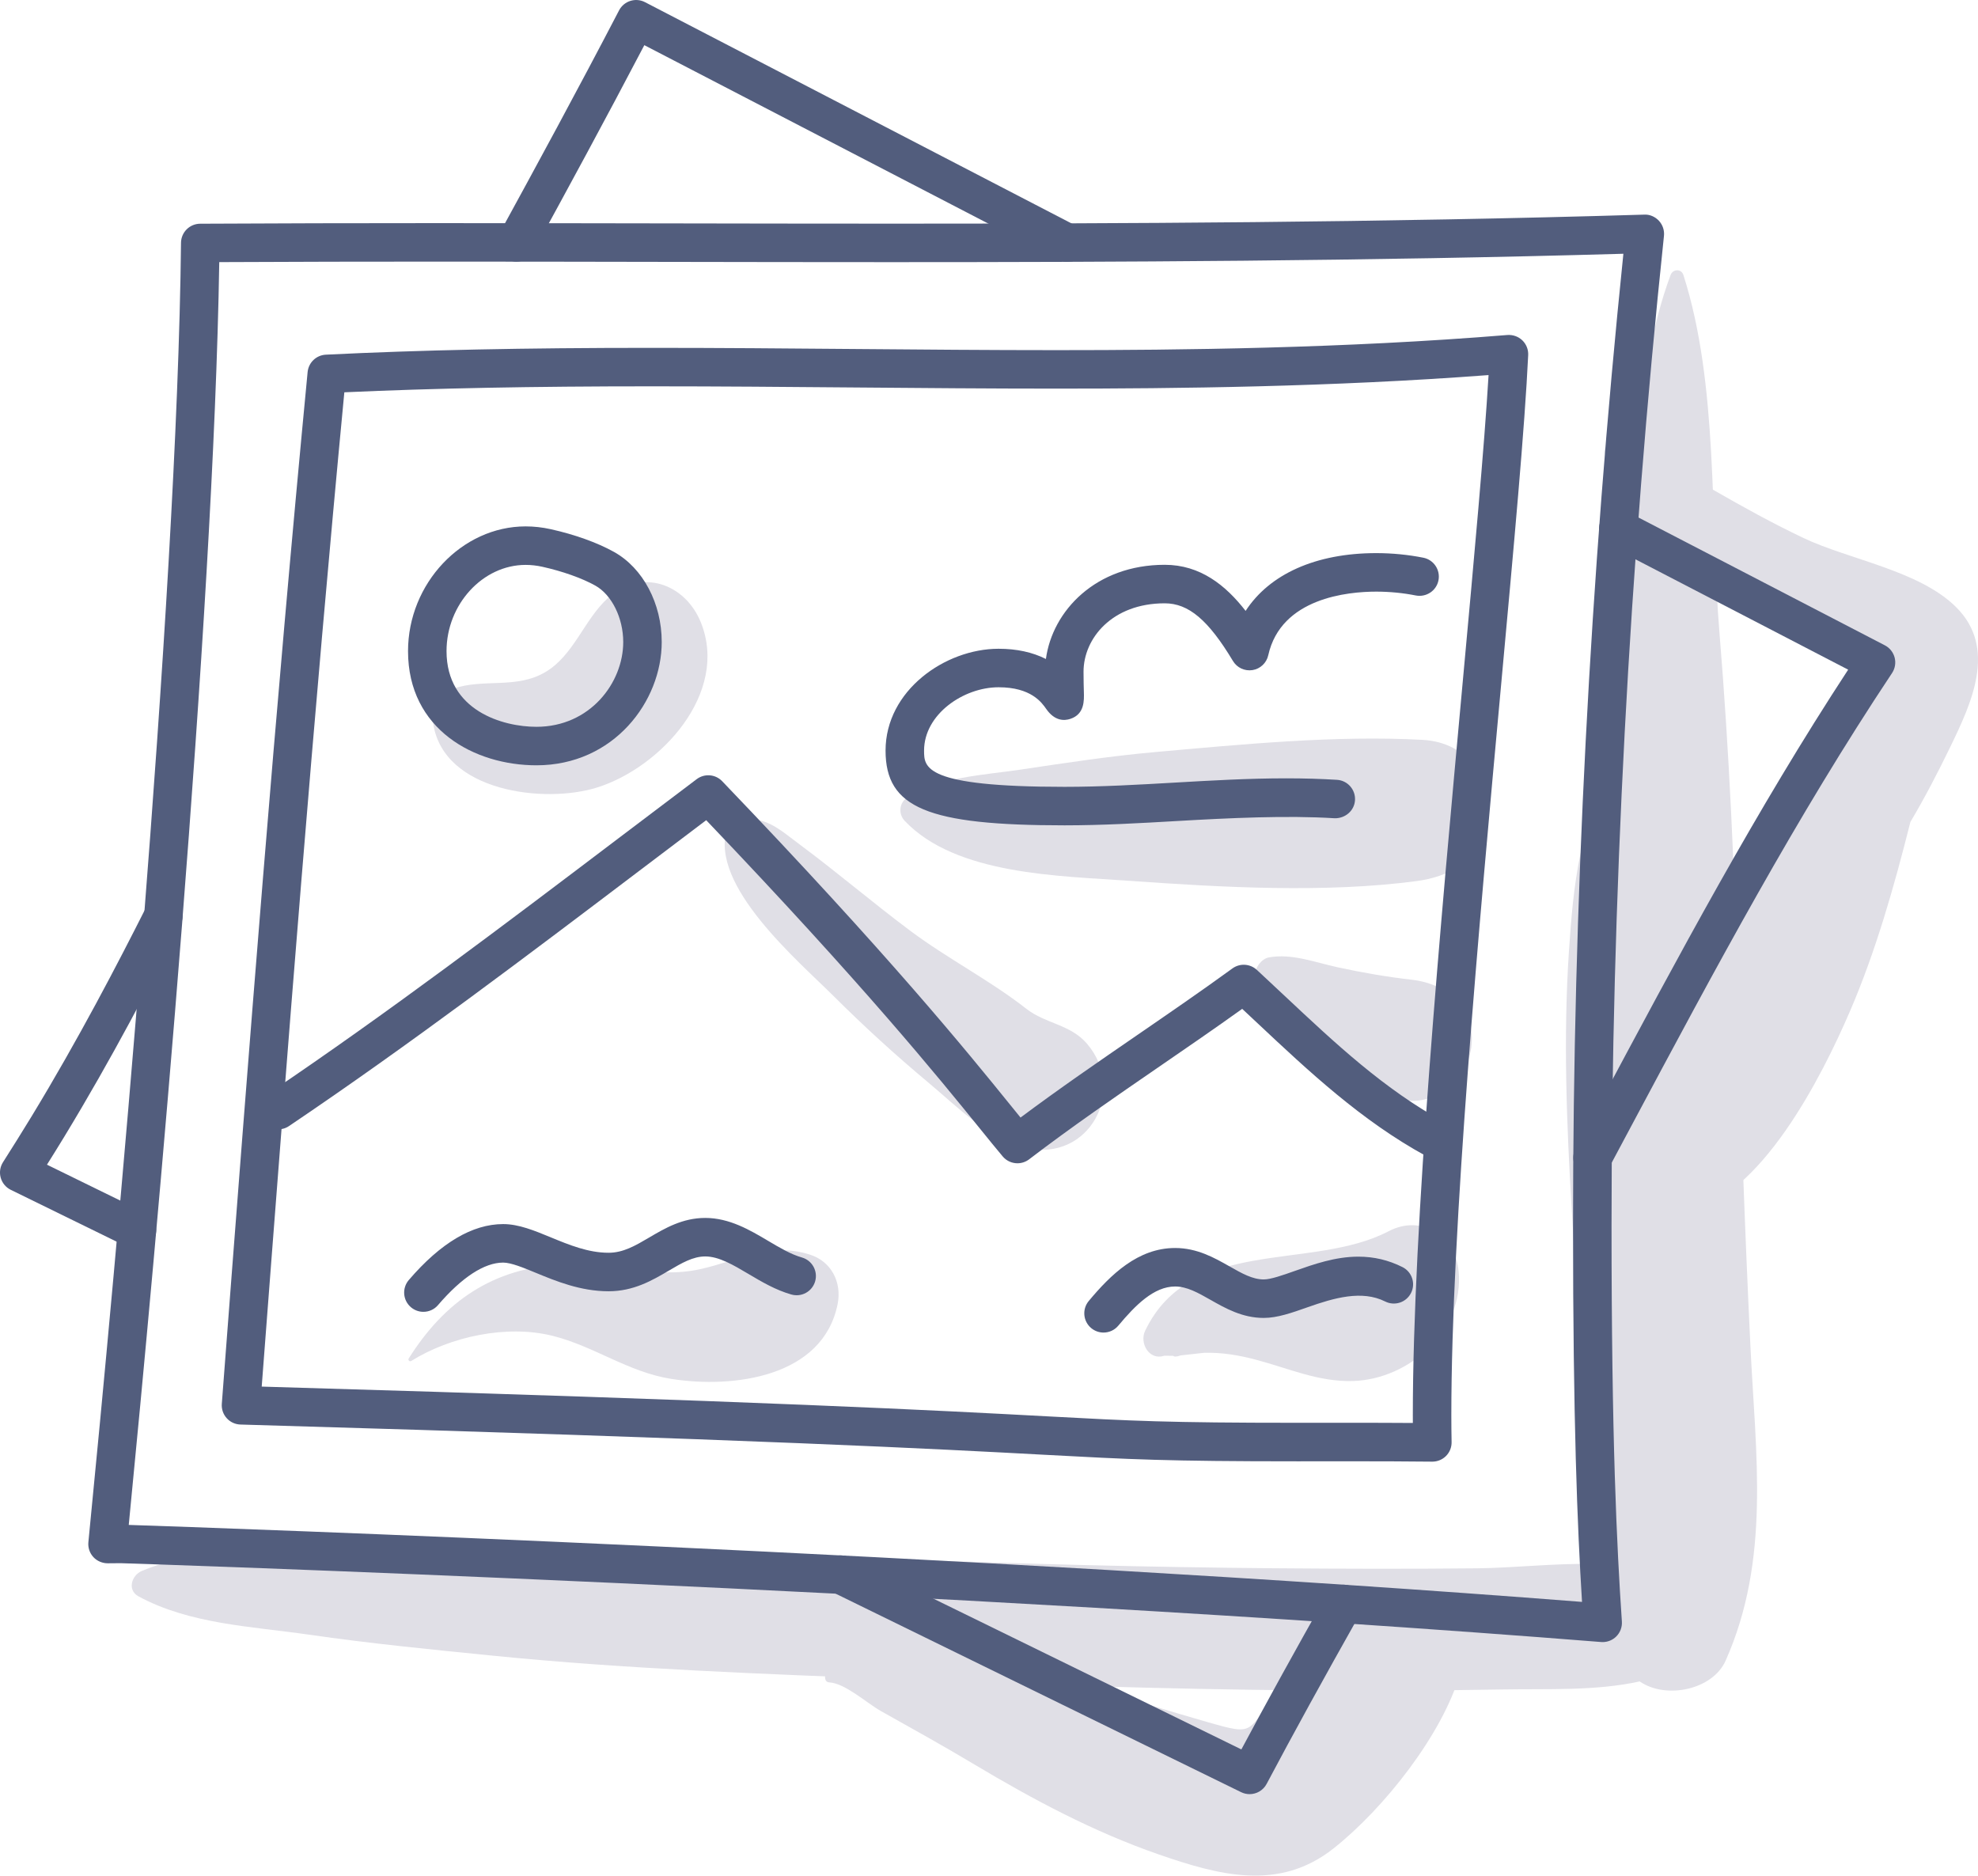
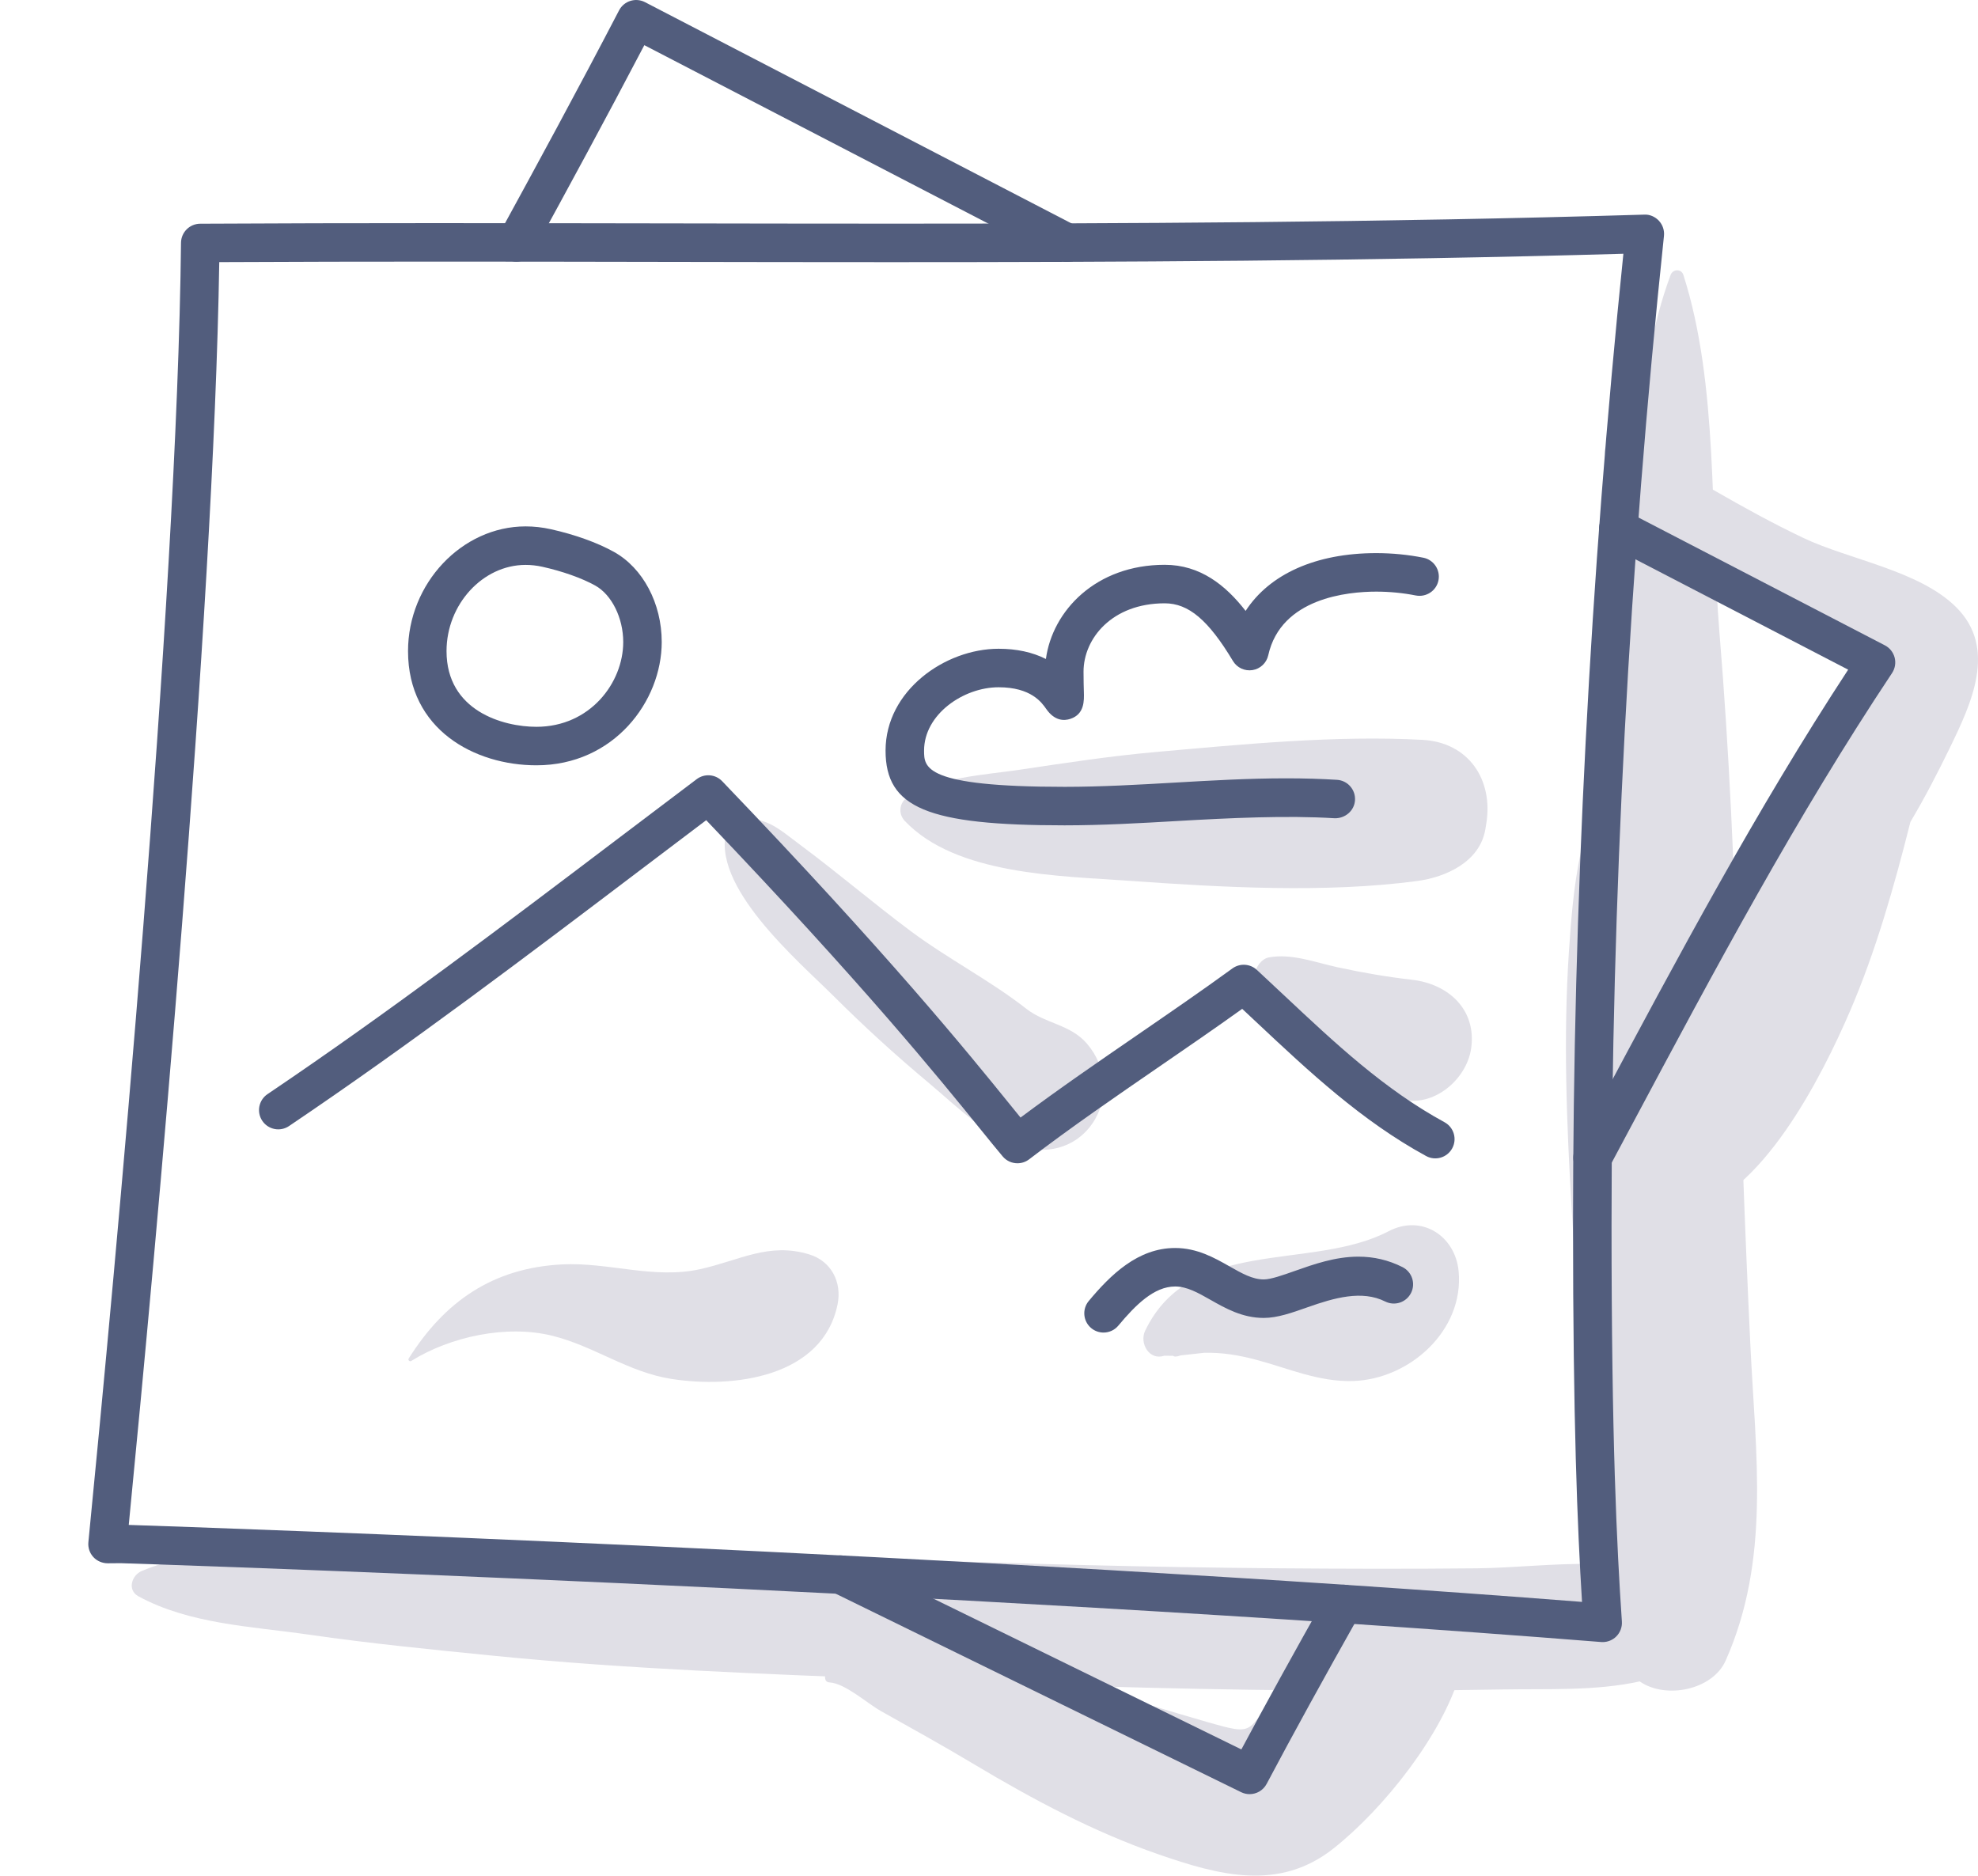
<svg xmlns="http://www.w3.org/2000/svg" x="0px" y="0px" viewBox="0 0 196.904 186.705" style="enable-background:new 0 0 196.904 186.705;" xml:space="preserve">
  <g id="_x39_7">
    <g>
      <g>
        <g>
          <path style="fill:#E0DFE6;" d="M174.25,134.016c-0.567-11.82-0.996-23.646-1.286-35.476c-0.29-11.834-0.822-23.697-1.793-35.495 c-0.939-11.41-0.089-24.735-3.593-35.67c-0.208-0.649-1.051-0.605-1.277,0c-3.753,10.083-3.367,22.501-4.279,33.135 c-0.44,5.131-0.766,10.285-0.995,15.443c-3.791,5.165-4.436,12.593-4.846,18.768c-0.57,8.588-0.228,17.207,0.284,25.788 c0.526,8.817,1.191,17.624,1.696,26.442c0.168,2.933,0.15,5.877,0.407,8.731c-3.874-0.073-7.874,0.396-11.558,0.434 c-6.687,0.069-13.375,0.049-20.062-0.005c-12.542-0.1-25.082-0.439-37.616-0.892c-12.525-0.453-25.066-1.336-37.6-1.291 c-6.626,0.023-13.244-0.021-19.864,0.298c-5.831,0.281-12.293-0.14-17.749,2.151c-1.013,0.425-1.484,1.904-0.331,2.53 c5.11,2.774,11.256,2.987,16.93,3.808c6.161,0.891,12.335,1.498,18.529,2.115c13.321,1.328,26.709,1.787,40.083,2.335 c13.368,0.548,26.744,0.973,40.124,1.102c6.687,0.064,13.375,0.026,20.061-0.091c4.676-0.082,9.27,0.168,13.712-0.801 c2.609,1.809,7.26,0.844,8.554-2.066C176.274,155.21,174.765,144.762,174.25,134.016z" />
        </g>
        <g>
          <path style="fill:#E0DFE6;" d="M108.202,103.889c-1.648-1.926-4.136-1.984-6.027-3.466c-3.603-2.824-7.84-4.992-11.529-7.746 c-3.702-2.764-7.218-5.771-10.926-8.529c-2.344-1.744-3.599-3.07-6.542-2.463c-0.394,0.081-0.682,0.434-0.799,0.799 c-1.798,5.645,7.094,13.17,10.59,16.656c3.032,3.023,6.194,5.909,9.481,8.652c2.813,2.347,6.047,5.665,9.704,6.485 C108.412,115.682,112.228,108.592,108.202,103.889z" />
        </g>
        <g>
          <path style="fill:#E0DFE6;" d="M141.606,73.648c-8.656-0.47-17.941,0.446-26.592,1.213c-4.479,0.398-8.957,1.083-13.405,1.746 c-3.848,0.574-7.873,0.696-11.245,2.74C89.52,79.859,89.388,81,90.06,81.71c5.119,5.405,15.444,5.473,22.423,5.972 c9.148,0.654,19.481,1.232,28.594,0.017c2.835-0.378,6.252-1.898,6.788-5.168c0.03-0.183,0.06-0.366,0.09-0.548 C148.668,77.633,146.211,73.898,141.606,73.648z" />
        </g>
        <g>
          <path style="fill:#E0DFE6;" d="M140.58,97.532c-2.535-0.292-4.911-0.704-7.409-1.242c-2.243-0.483-4.572-1.408-6.867-0.984 c-0.706,0.131-1.402,1.01-1.325,1.741c0.63,6.015,9.004,10.387,14.01,12.239c3.417,1.264,7.026-1.707,7.468-4.975 C146.977,100.466,144.153,97.944,140.58,97.532z" />
        </g>
        <g>
          <path style="fill:#E0DFE6;" d="M80.563,124.869c-4.032-1.237-6.962,0.607-10.856,1.466c-4.633,1.022-9.113-0.706-13.751-0.471 c-6.918,0.352-11.706,3.706-15.272,9.367c-0.096,0.152,0.095,0.342,0.247,0.247c3.928-2.448,9.538-3.635,14.064-2.509 c4.15,1.033,7.537,3.618,11.838,4.293c6.163,0.968,15.074-0.157,16.547-7.434C83.821,127.645,82.766,125.545,80.563,124.869z" />
        </g>
        <g>
          <path style="fill:#E0DFE6;" d="M145.204,126.563c-0.324-3.533-3.676-5.726-6.972-4.001c-7.634,3.994-19.719,0.459-24.238,9.909 c-0.587,1.227,0.399,2.989,1.909,2.483l0.684,0.006c0.064,0.009,0.123,0,0.183-0.005c0.116,0.115,0.363,0.109,0.757-0.033 c0.775-0.086,1.55-0.172,2.324-0.259c1.786-0.052,3.485,0.239,5.203,0.695c3.21,0.853,6.221,2.217,9.625,2.114 C140.32,137.303,145.743,132.443,145.204,126.563z" />
        </g>
        <g>
          <path style="fill:#E0DFE6;" d="M194.724,60.435c-3.684-3.659-10.657-4.721-15.227-6.897c-6.067-2.889-11.761-6.489-17.607-9.786 c-1.11-0.626-2.779,0.73-1.894,1.894c3.749,4.926,8.051,8.982,12.903,12.821c2.029,1.605,4.108,3.152,6.234,4.626 c1.847,1.281,4.42,2.407,6.465,3.813c-0.948,3.316-3.798,7.489-4.801,10.128c-0.063,0.166-0.115,0.331-0.177,0.496 c-3.683,4.824-6.556,10.422-9.573,15.491c-3.876,6.512-13.93,17.96-8.236,25.709c1.235,1.681,2.829,2.388,4.893,1.991 c7.584-1.459,13.666-13.594,16.447-20.041c2.562-5.94,4.408-12.426,6.023-18.858c1.44-2.426,2.741-4.935,3.944-7.416 C196.242,70.027,198.843,64.525,194.724,60.435z" />
        </g>
        <g>
          <path style="fill:#E0DFE6;" d="M136.013,159.315c-3.783,2.103-5.922,5.162-8.525,8.548c-3.542,4.606-2.275,4.993-7.423,3.521 c-7.394-2.114-14.616-4.602-22.195-6.009c-2.77-0.514-13.088-3.245-15.107-0.234c-0.142,0.212-1.216,2.27-0.201,2.33 c1.581,0.094,3.739,2.074,5.122,2.849c3.132,1.755,6.266,3.497,9.348,5.341c5.814,3.477,11.844,6.689,18.259,8.916 c6.036,2.095,12.023,3.732,17.467-0.584c5.013-3.973,10.865-11.353,12.613-17.484 C146.924,161.06,140.798,156.654,136.013,159.315z" />
        </g>
        <g>
-           <path style="fill:#E0DFE6;" d="M69.775,61.975c-1.558-3.889-5.945-5.459-9.257-2.444c-2.388,2.174-3.389,5.691-6.227,7.369 c-2.91,1.721-6.169,0.604-9.177,1.657c-1.577,0.552-2.238,1.884-1.986,3.498c1.059,6.777,11.103,7.974,16.315,6.334 C65.756,76.404,72.595,69.014,69.775,61.975z" />
-         </g>
+           </g>
      </g>
      <g>
        <g>
          <g>
            <path style="fill:#525D7D;" d="M159.541,163.459c-0.05,0-0.102-0.002-0.152-0.006c-65.118-5.181-146.809-7.842-147.378-7.848 c-0.419,0-0.847,0.004-1.276,0.011c-0.532,0.002-1.07-0.216-1.44-0.618c-0.37-0.401-0.551-0.942-0.497-1.486 c2.645-26.861,8.839-93.236,9.221-129.346c0.012-1.046,0.86-1.89,1.906-1.896c15.465-0.086,30.931-0.058,46.396-0.033 c7.479,0.013,14.958,0.026,22.437,0.026c22.378,0,48.78-0.107,74.92-0.898c0.538-0.034,1.086,0.206,1.463,0.612 c0.376,0.406,0.558,0.953,0.501,1.504c-3.463,32.906-5.218,66.037-5.218,98.471c0,21.348,0.52,31.928,1.029,39.463 c0.037,0.556-0.169,1.1-0.565,1.492C160.528,163.261,160.043,163.459,159.541,163.459z M12.817,151.796 c8.523,0.275,83.656,2.888,144.669,7.663c-0.464-7.468-0.895-18.048-0.895-37.507c0-31.852,1.686-64.369,5.012-96.692 c-25.471,0.733-51.064,0.835-72.846,0.835c-7.481,0-14.962-0.013-22.444-0.026c-14.829-0.027-29.658-0.052-44.487,0.023 C21.27,61.799,15.52,124.164,12.817,151.796z" />
          </g>
        </g>
        <g>
          <g>
-             <path style="fill:#525D7D;" d="M142.587,145.498c-2.704-0.03-5.381-0.036-8.056-0.036l-5.391,0.003 c-13.047,0-16.575-0.19-25.1-0.648c-10.547-0.568-28.2-1.518-80.105-3.014c-0.523-0.015-1.018-0.244-1.368-0.633 c-0.351-0.39-0.527-0.905-0.487-1.428c2.756-36.178,5.3-68.877,8.542-102.706c0.091-0.947,0.863-1.684,1.813-1.731 c9.423-0.464,19.731-0.679,32.44-0.679c6.728,0,13.454,0.057,20.175,0.114c6.702,0.057,13.398,0.114,20.089,0.114 c12.339,0,28.596-0.172,44.917-1.508c0.549-0.038,1.092,0.15,1.488,0.532c0.396,0.383,0.609,0.917,0.582,1.467 c-0.331,7.084-1.426,19.018-2.695,32.836c-2.207,24.057-4.955,53.996-4.955,72.688c0,0.891,0.008,1.782,0.026,2.673 c0.012,0.519-0.188,1.021-0.554,1.39C143.589,145.293,143.099,145.498,142.587,145.498z M134.531,141.629 c2.036,0,4.074,0.003,6.114,0.018c-0.001-0.261-0.002-0.521-0.002-0.781c0-18.866,2.757-48.903,4.972-73.038 c1.142-12.436,2.142-23.34,2.567-30.492c-15.715,1.19-31.182,1.348-43.044,1.348c-6.701,0-13.41-0.057-20.122-0.114 c-6.71-0.057-13.425-0.114-20.142-0.114c-11.903,0-21.683,0.19-30.596,0.595c-3.104,32.585-5.573,64.199-8.225,98.976 c50.401,1.464,67.764,2.399,78.192,2.96c8.453,0.455,11.95,0.643,24.895,0.643L134.531,141.629z" />
-           </g>
+             </g>
        </g>
        <g>
          <g>
            <path style="fill:#525D7D;" d="M124.394,178.596c-0.283,0-0.57-0.063-0.841-0.195l-40.718-19.934 c-0.95-0.466-1.344-1.613-0.878-2.564c0.466-0.95,1.613-1.341,2.564-0.878l39.054,19.119c2.458-4.598,5.187-9.548,8.498-15.419 c0.519-0.922,1.689-1.249,2.61-0.728c0.922,0.519,1.248,1.688,0.728,2.61c-3.69,6.545-6.653,11.937-9.322,16.97 C125.746,178.224,125.082,178.596,124.394,178.596z" />
          </g>
        </g>
        <g>
          <g>
            <path style="fill:#525D7D;" d="M158.531,117.157c-0.305,0-0.614-0.073-0.902-0.226c-0.933-0.499-1.285-1.66-0.786-2.594 l2.12-3.969c8.153-15.273,15.872-29.733,25.016-43.707l-23.762-12.327c-0.939-0.487-1.306-1.643-0.818-2.583 c0.489-0.937,1.641-1.307,2.583-0.818l25.651,13.306c0.483,0.25,0.837,0.694,0.973,1.222c0.136,0.527,0.041,1.087-0.26,1.54 c-9.56,14.372-17.547,29.332-26.001,45.171l-2.121,3.972C159.877,116.79,159.215,117.157,158.531,117.157z" />
          </g>
        </g>
        <g>
          <g>
            <path style="fill:#525D7D;" d="M106.185,26.065c-0.297,0-0.598-0.069-0.881-0.216L64.141,4.496 c-3.87,7.391-7.735,14.5-11.046,20.554c-0.509,0.927-1.675,1.264-2.601,0.762c-0.929-0.508-1.27-1.672-0.762-2.601 c3.555-6.498,7.749-14.215,11.895-22.179c0.489-0.937,1.641-1.302,2.582-0.816l42.86,22.233 c0.939,0.487,1.306,1.643,0.818,2.583C107.546,25.689,106.877,26.065,106.185,26.065z" />
          </g>
        </g>
        <g>
          <g>
-             <path style="fill:#525D7D;" d="M13.632,124.372c-0.283,0-0.57-0.063-0.841-0.195l-11.718-5.737 c-0.489-0.24-0.854-0.677-1.001-1.201c-0.149-0.525-0.066-1.088,0.226-1.547c0.949-1.495,1.899-3.005,2.836-4.546 c4.703-7.738,8.571-15.197,11.415-20.83c0.476-0.944,1.63-1.323,2.574-0.847c0.945,0.477,1.324,1.629,0.847,2.574 c-2.876,5.697-6.789,13.243-11.562,21.095c-0.573,0.943-1.152,1.875-1.733,2.799l9.801,4.798 c0.951,0.466,1.344,1.613,0.878,2.564C15.022,123.978,14.341,124.372,13.632,124.372z" />
-           </g>
+             </g>
        </g>
        <g>
          <g>
            <path style="fill:#525D7D;" d="M53.399,76.181c-6.155,0-12.781-3.557-12.781-11.366c0-6.73,5.36-12.416,11.705-12.416 c0.829,0,1.669,0.094,2.498,0.278c2.392,0.531,4.628,1.333,6.293,2.259c2.891,1.605,4.759,5.128,4.759,8.972 C65.874,69.81,61.104,76.181,53.399,76.181z M52.324,56.232c-4.267,0-7.873,3.931-7.873,8.583c0,5.947,5.624,7.534,8.948,7.534 c5.338,0,8.642-4.381,8.642-8.44c0-2.398-1.147-4.71-2.788-5.622c-1.333-0.74-3.251-1.421-5.264-1.869 C53.433,56.295,52.872,56.232,52.324,56.232z" />
          </g>
        </g>
        <g>
          <g>
            <path style="fill:#525D7D;" d="M101.284,115.797c-0.546,0-1.088-0.232-1.466-0.681c-0.637-0.755-1.385-1.679-2.295-2.803 c-4.062-5.016-11.541-14.249-27.223-30.669c-2.147,1.62-4.287,3.242-6.425,4.86c-11.324,8.577-23.033,17.446-35.103,25.587 c-0.877,0.594-2.069,0.36-2.66-0.517c-0.592-0.877-0.36-2.068,0.517-2.66c11.984-8.082,23.651-16.919,34.933-25.465 c2.591-1.962,5.187-3.928,7.792-5.89c0.777-0.584,1.864-0.497,2.536,0.204c16.598,17.306,24.413,26.955,28.611,32.138 c0.393,0.486,0.755,0.933,1.09,1.344c3.842-2.87,7.818-5.601,11.678-8.253c3.115-2.141,6.337-4.353,9.414-6.591 c0.739-0.536,1.756-0.479,2.428,0.142c0.911,0.841,1.814,1.689,2.716,2.536c5.126,4.812,9.968,9.356,15.971,12.631 c0.93,0.506,1.272,1.671,0.765,2.599c-0.507,0.93-1.673,1.272-2.599,0.765c-6.434-3.509-11.683-8.437-16.759-13.201 c-0.515-0.483-1.03-0.967-1.547-1.449c-2.719,1.949-5.509,3.865-8.218,5.726c-4.316,2.965-8.779,6.03-12.993,9.252 C102.1,115.668,101.691,115.797,101.284,115.797z" />
          </g>
        </g>
        <g>
          <g>
            <path style="fill:#525D7D;" d="M105.975,82.157c-13.655,0-17.82-1.739-17.82-7.442c0-5.973,5.929-10.135,11.25-10.135 c1.792,0,3.366,0.34,4.712,1.017c0.652-4.802,4.972-9.375,11.828-9.375c3.536,0,6.067,2.034,8.052,4.589 c2.376-3.658,6.982-5.752,13.003-5.752c1.573,0,3.196,0.158,4.692,0.458c1.037,0.208,1.71,1.217,1.503,2.256 c-0.208,1.037-1.214,1.702-2.256,1.503c-1.253-0.251-2.615-0.383-3.939-0.383c-2.809,0-9.478,0.617-10.749,6.334 c-0.17,0.766-0.789,1.351-1.563,1.476c-0.779,0.124-1.547-0.232-1.951-0.906c-2.447-4.077-4.416-5.741-6.792-5.741 c-5.25,0-8.082,3.508-8.082,6.807c0,0.909,0.02,1.557,0.033,1.999c0.027,0.888,0.067,2.23-1.343,2.696 c-0.635,0.211-1.569,0.211-2.402-0.983c-0.451-0.647-1.509-2.162-4.745-2.162c-3.501,0-7.417,2.696-7.417,6.303 c0,1.692,0,3.609,13.987,3.609c3.656,0,7.365-0.214,10.953-0.421c3.623-0.209,7.369-0.426,11.098-0.426 c1.8,0,3.457,0.049,5.067,0.149c1.057,0.066,1.859,0.976,1.793,2.032c-0.066,1.057-0.988,1.82-2.032,1.793 c-4.747-0.299-10.441-0.027-15.705,0.277C113.506,81.94,109.741,82.157,105.975,82.157z" />
          </g>
        </g>
        <g>
          <g>
-             <path style="fill:#525D7D;" d="M42.148,130.584c-0.442,0-0.885-0.152-1.247-0.462c-0.803-0.688-0.896-1.898-0.207-2.702 c3.169-3.696,6.33-5.57,9.394-5.57c1.545,0,3.093,0.639,4.732,1.315c1.835,0.757,3.732,1.539,5.764,1.539 c1.46,0,2.662-0.706,4.053-1.524c1.548-0.911,3.303-1.943,5.569-1.943c2.412,0,4.459,1.214,6.265,2.285 c1.161,0.688,2.258,1.338,3.359,1.653c1.018,0.29,1.607,1.351,1.317,2.368c-0.292,1.018-1.349,1.606-2.369,1.317 c-1.578-0.451-2.942-1.26-4.262-2.042c-1.516-0.899-2.949-1.748-4.311-1.748c-1.223,0-2.337,0.655-3.626,1.414 c-1.636,0.962-3.492,2.053-5.996,2.053c-2.791,0-5.25-1.014-7.225-1.829c-1.278-0.527-2.485-1.025-3.271-1.025 c-1.869,0-4.111,1.464-6.486,4.233C43.225,130.357,42.688,130.584,42.148,130.584z" />
-           </g>
+             </g>
        </g>
        <g>
          <g>
            <path style="fill:#525D7D;" d="M109.853,132.648c-0.433,0-0.868-0.146-1.226-0.444c-0.813-0.678-0.922-1.886-0.245-2.699 c2.174-2.608,4.896-5.275,8.595-5.275c2.192,0,3.906,0.972,5.419,1.83c1.229,0.698,2.291,1.3,3.406,1.3 c0.699,0,1.91-0.428,3.082-0.842c1.892-0.668,4.038-1.426,6.332-1.426c1.561,0,2.999,0.34,4.395,1.038 c0.946,0.474,1.33,1.625,0.856,2.572c-0.474,0.946-1.621,1.328-2.572,0.856c-2.317-1.163-5.08-0.366-7.735,0.573 c-1.544,0.546-3.003,1.061-4.358,1.061c-2.126,0-3.811-0.956-5.297-1.799c-1.259-0.714-2.347-1.331-3.528-1.331 c-2.111,0-3.963,1.873-5.651,3.897C110.947,132.413,110.402,132.648,109.853,132.648z" />
          </g>
        </g>
      </g>
    </g>
  </g>
  <g id="Layer_1"> </g>
</svg>